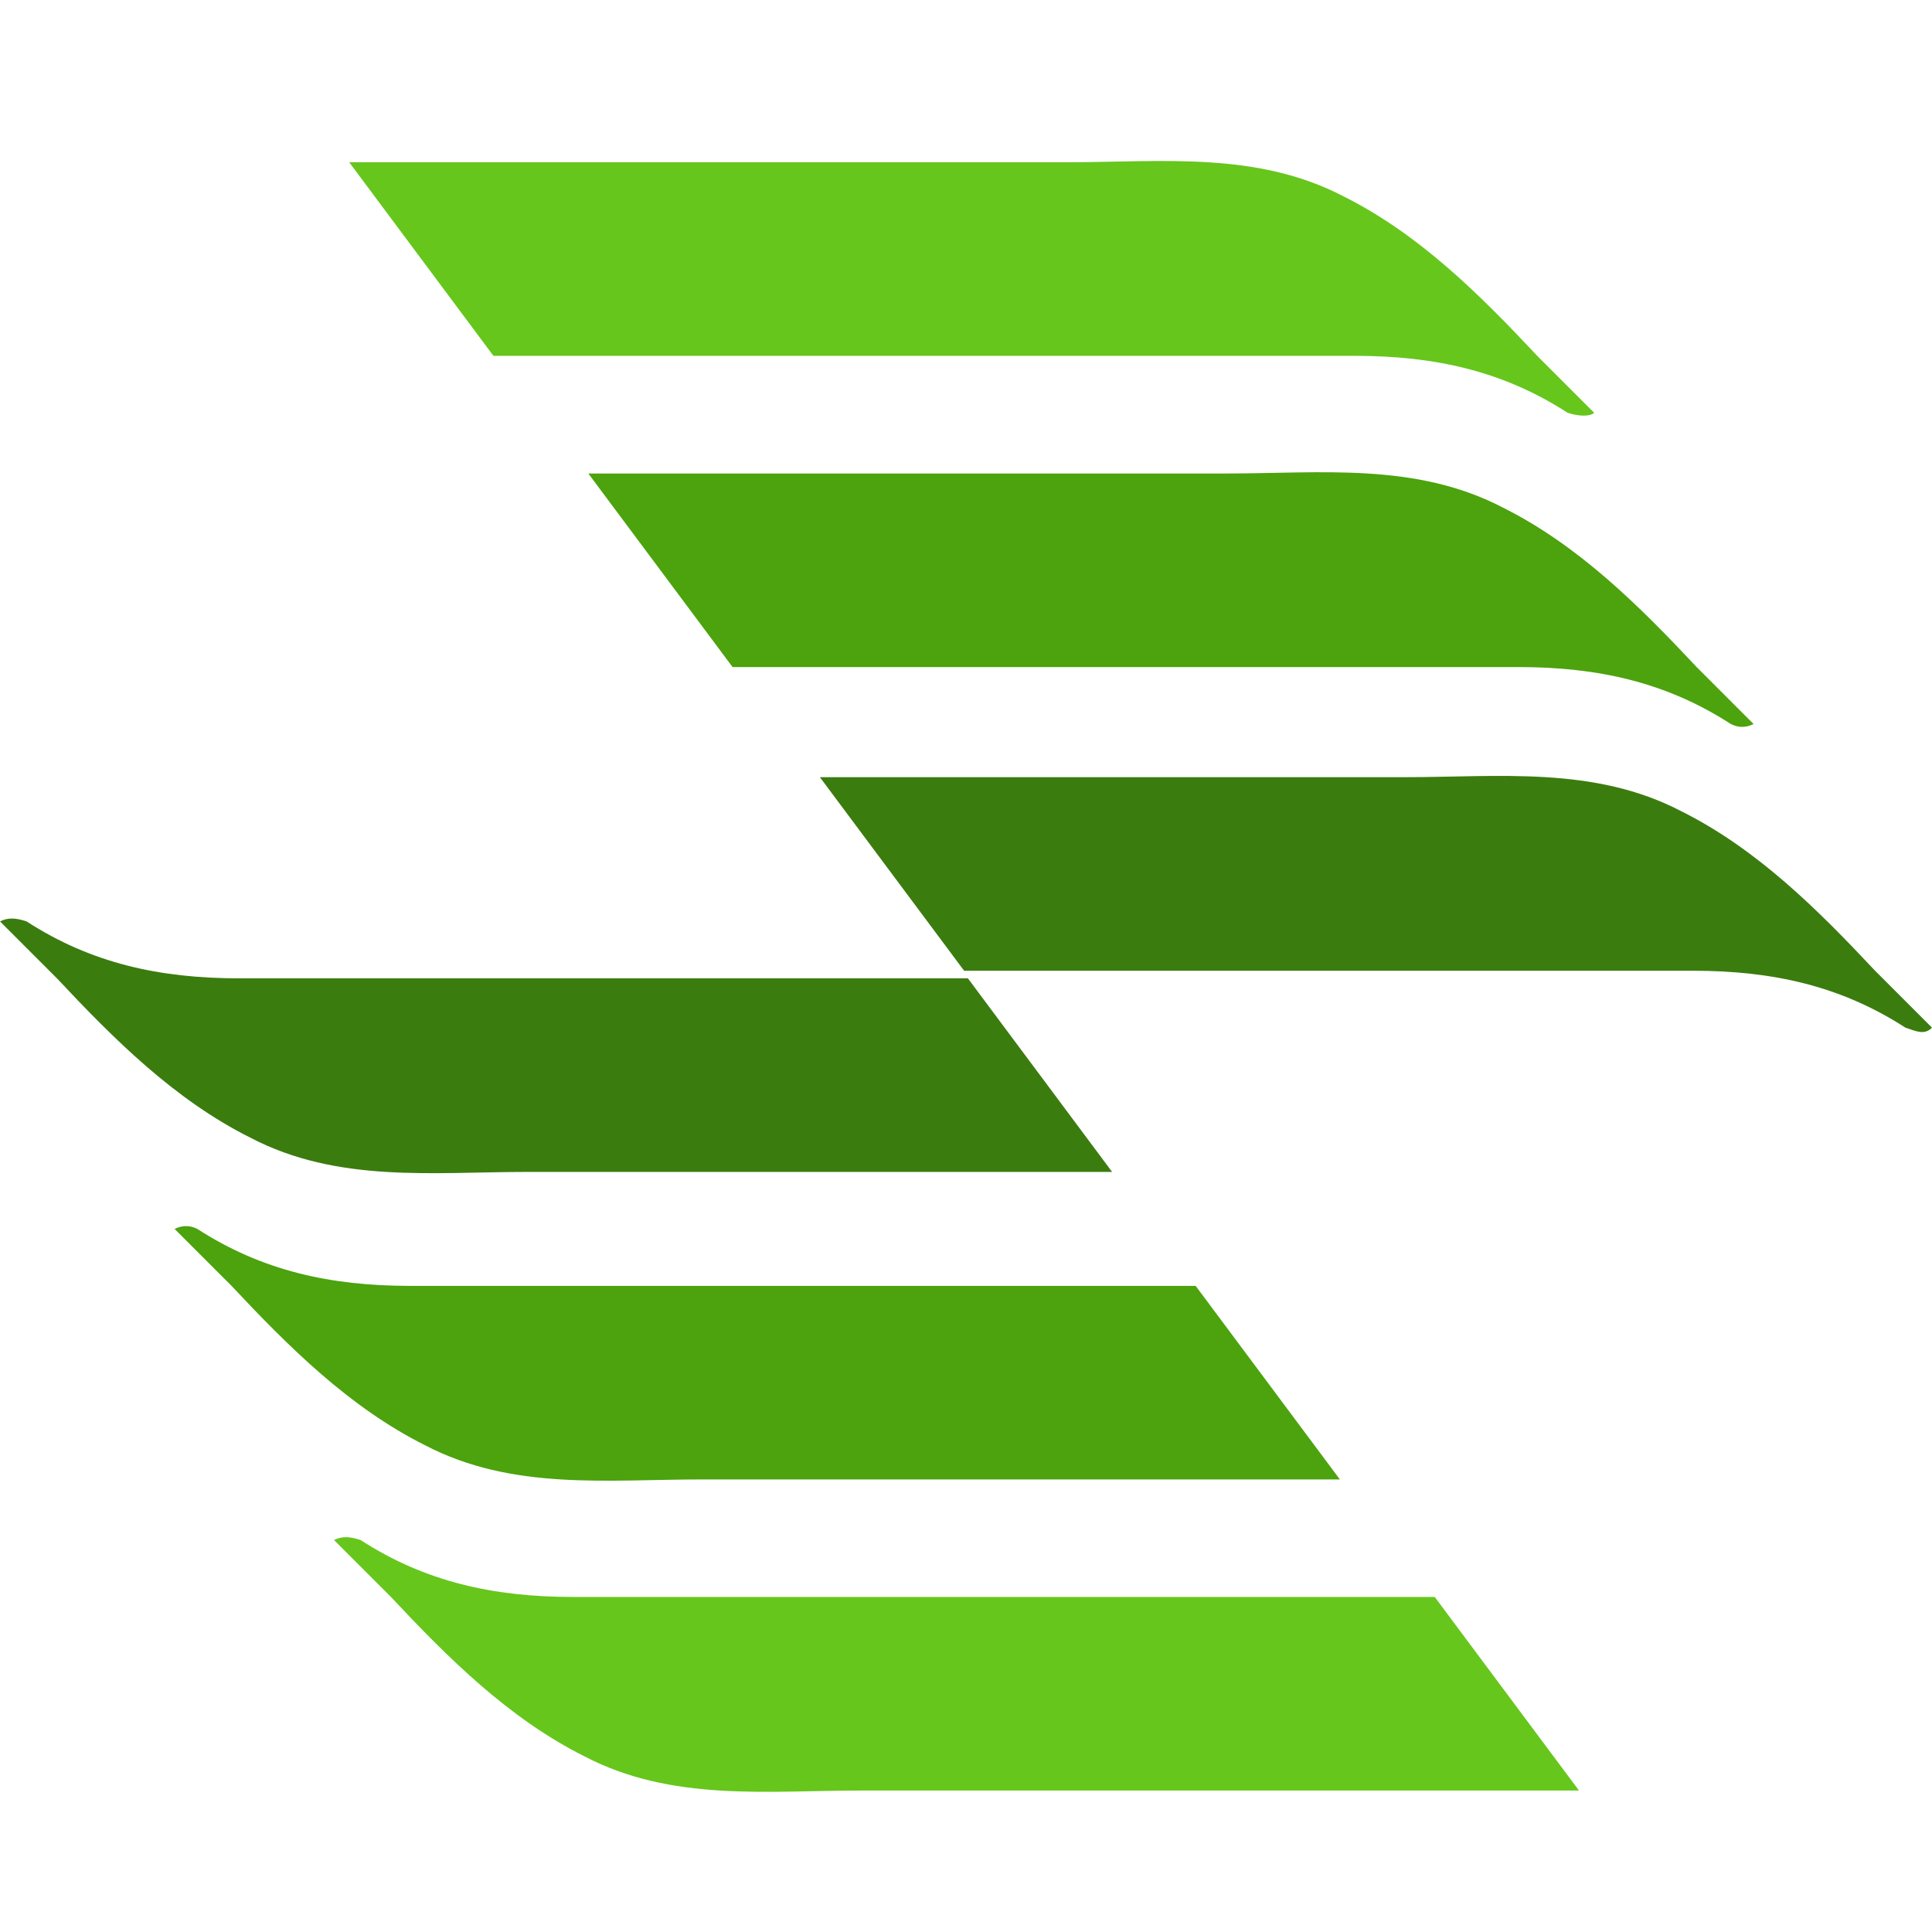
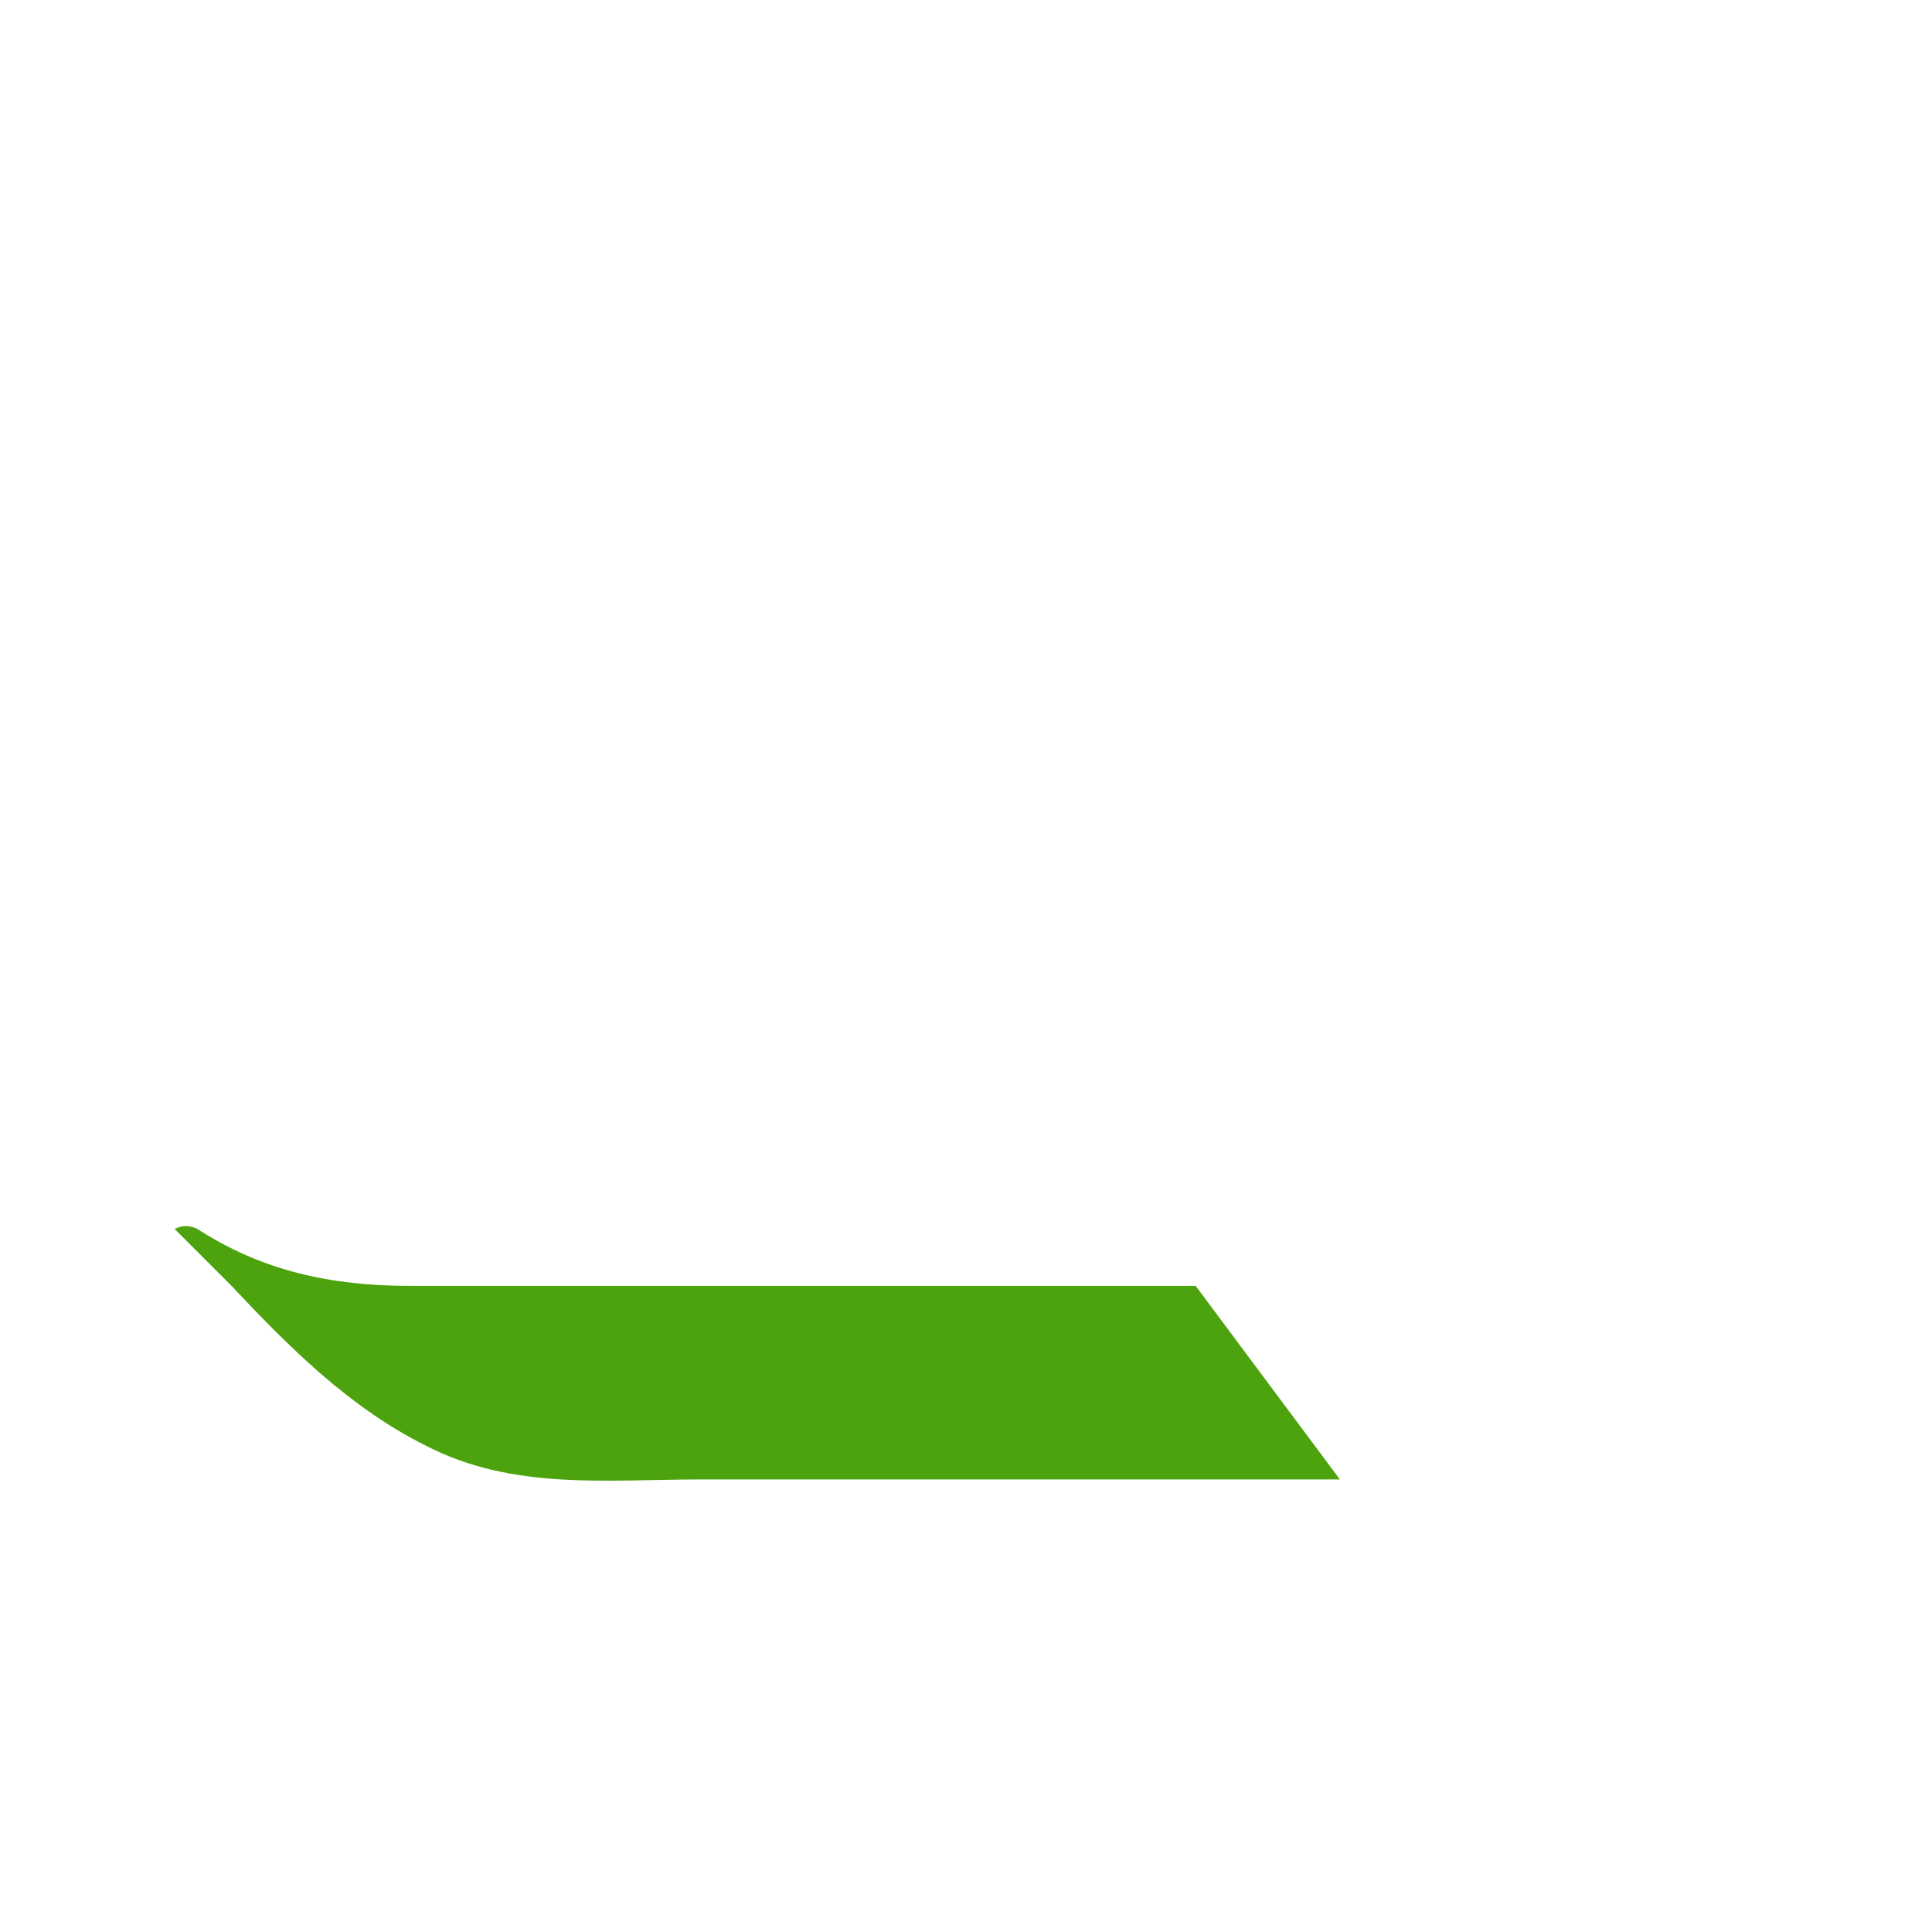
<svg xmlns="http://www.w3.org/2000/svg" width="60" height="60" viewBox="0 0 60 60" fill="none">
-   <path d="M49.508 12.819C48.919 12.23 48.33 11.64 47.74 11.051C45.972 9.165 44.086 7.279 41.728 6.1C39.017 4.686 36.07 5.039 33.123 5.039C28.644 5.039 17.446 5.039 10.845 5.039L15.324 11.051C23.457 11.051 36.188 11.051 42.082 11.051C44.557 11.051 46.679 11.523 48.683 12.819C49.037 12.937 49.39 12.937 49.508 12.819Z" fill="#66C61C" />
-   <path d="M54.459 22.485C53.87 21.895 53.281 21.306 52.691 20.716C50.923 18.831 49.037 16.945 46.679 15.766C43.968 14.351 41.021 14.705 38.074 14.705C34.184 14.705 24.872 14.705 18.271 14.705L22.75 20.716C30.766 20.716 41.729 20.716 47.151 20.716C49.626 20.716 51.748 21.188 53.752 22.485C53.988 22.603 54.224 22.603 54.459 22.485Z" fill="#4CA30D" />
-   <path d="M60 31.915C59.411 31.326 58.821 30.737 58.232 30.147C56.464 28.261 54.578 26.375 52.22 25.196C49.509 23.782 46.562 24.136 43.615 24.136C39.961 24.136 31.945 24.136 25.462 24.136L29.941 30.147C37.721 30.147 47.623 30.147 52.574 30.147C55.049 30.147 57.171 30.619 59.175 31.915C59.528 32.033 59.764 32.151 60 31.915Z" fill="#3B7C0F" />
-   <path d="M10.373 47.827C10.962 48.417 11.552 49.006 12.141 49.595C13.909 51.481 15.795 53.367 18.153 54.546C20.864 55.961 23.811 55.607 26.758 55.607H49.037L44.557 49.595C36.424 49.595 23.693 49.595 17.799 49.595C15.324 49.595 13.202 49.124 11.198 47.827C10.845 47.709 10.609 47.709 10.373 47.827Z" fill="#66C61C" />
  <path d="M5.423 38.166C6.013 38.755 6.602 39.344 7.191 39.934C8.96 41.82 10.845 43.706 13.203 44.885C15.914 46.299 18.861 45.945 21.808 45.945H41.611L37.132 39.934C29.116 39.934 18.154 39.934 12.732 39.934C10.256 39.934 8.134 39.462 6.13 38.166C5.895 38.048 5.659 38.048 5.423 38.166Z" fill="#4CA30D" />
-   <path d="M0 28.615C0.589 29.205 1.179 29.794 1.768 30.383C3.536 32.27 5.422 34.156 7.78 35.334C10.491 36.749 13.438 36.395 16.385 36.395H34.538L30.059 30.383C22.279 30.383 12.377 30.383 7.426 30.383C4.951 30.383 2.829 29.912 0.825 28.615C0.472 28.497 0.236 28.497 0 28.615Z" fill="#3B7C0F" />
</svg>